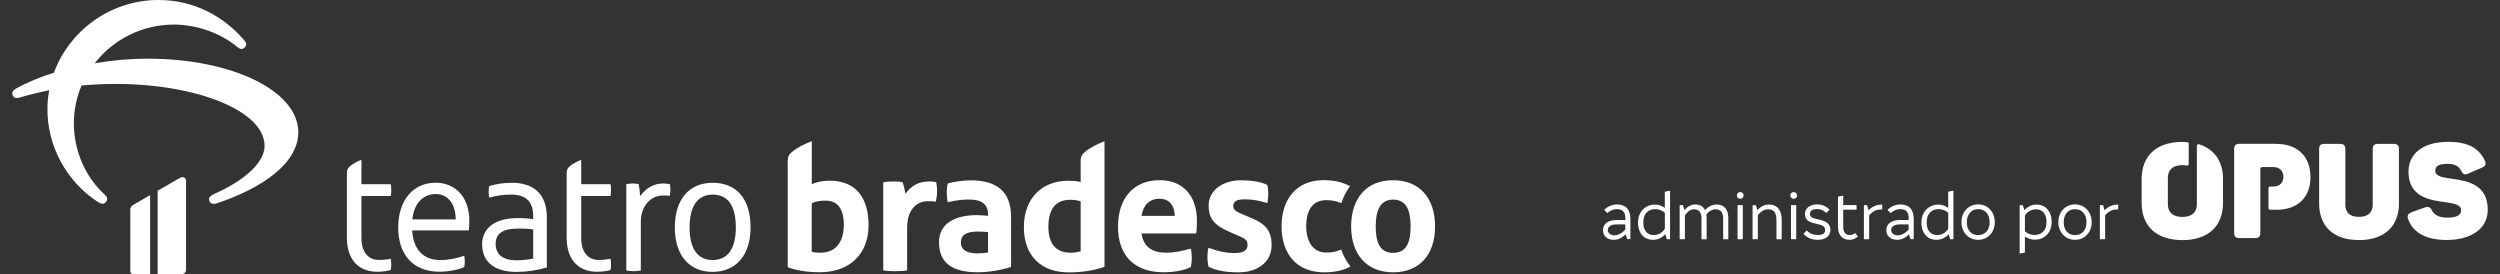
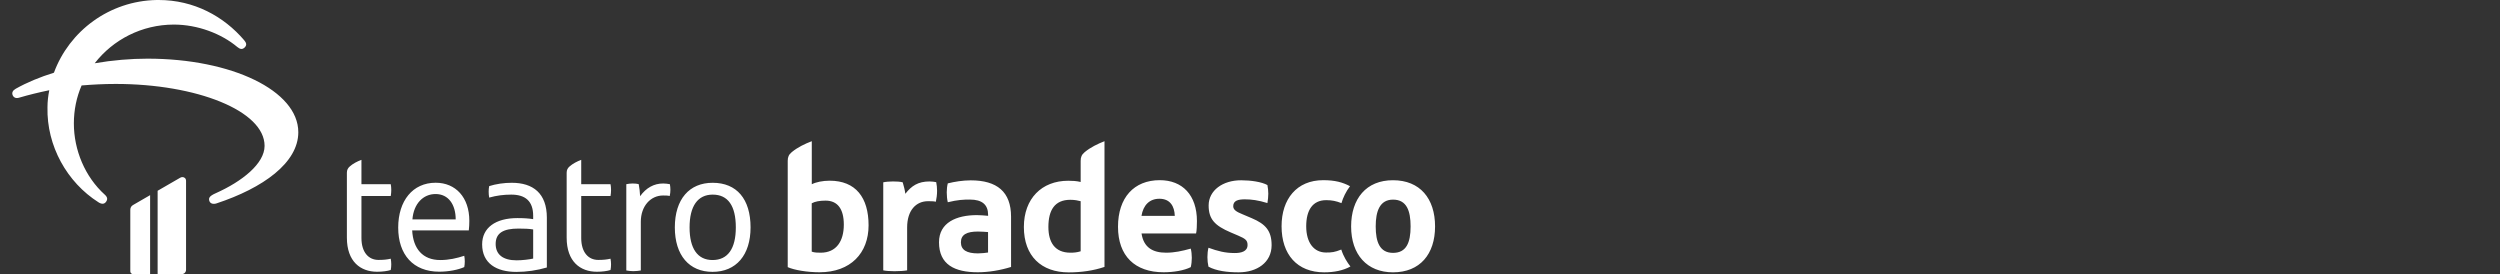
<svg xmlns="http://www.w3.org/2000/svg" version="1.1" id="Camada_1" x="0px" y="0px" viewBox="0 0 429.18 47.06" style="enable-background:new 0 0 429.18 47.06;" xml:space="preserve">
  <rect x="0" y="0" width="429.18" height="47.06" fill="#333333" stroke="none" />
  <style type="text/css">
	.st0{fill:#FFFFFF;}
</style>
  <g>
    <path class="st0" d="M22.85,35.19c-0.3,0.17-0.48,0.44-0.48,0.83v10.56c0,0.26,0.21,0.48,0.48,0.48h2.92V33.5L22.85,35.19z    M109.89,33.68c-0.03-0.7-0.12-1.42-0.24-2.06c-0.3-0.09-0.72-0.12-1.05-0.12c-0.39,0-0.78,0.06-1.08,0.12v14.81   c0.33,0.06,0.75,0.12,1.2,0.12c0.45,0,0.96-0.06,1.29-0.12v-8.36c0-2.7,1.69-4.51,3.82-4.51c0.39,0,0.84,0,1.14,0.09   c0.09-0.36,0.12-0.76,0.12-1.09c0-0.3-0.03-0.64-0.09-0.94c-0.36-0.06-0.75-0.12-1.14-0.12C112.27,31.49,110.92,32.25,109.89,33.68    M74.77,33.31c2.23,0,3.46,1.82,3.46,4.36H70.8C71.01,34.95,72.67,33.31,74.77,33.31 M68.36,39.07c0,4.66,2.59,7.57,7.04,7.57   c1.63,0,3.28-0.33,4.3-0.79c0.06-0.3,0.09-0.64,0.09-0.97c0-0.33-0.03-0.67-0.09-0.97c-1.29,0.42-2.62,0.73-4.12,0.73   c-3.01,0-4.66-1.94-4.82-5.09h9.72c0.06-0.36,0.09-1.21,0.09-1.64c0-4.03-2.35-6.54-5.78-6.54C70.86,31.37,68.36,34.46,68.36,39.07    M85.09,41.88c0-1.88,1.32-2.64,3.91-2.64c1.05,0,1.81,0.03,2.53,0.15v5c-0.63,0.15-1.9,0.3-2.83,0.3   C86.36,44.7,85.09,43.7,85.09,41.88 M83.98,31.95c-0.06,0.27-0.09,0.61-0.09,0.94c0,0.36,0.03,0.73,0.09,1.03   c1.29-0.36,2.5-0.51,3.79-0.51c2.41,0,3.76,1.12,3.76,3.63v0.58c-0.81-0.12-1.53-0.18-2.71-0.18c-3.76,0-6.05,1.67-6.05,4.51   c0,3.27,2.47,4.73,5.87,4.73c1.74,0,3.58-0.27,5.24-0.76v-8.54c0-4.21-2.38-6-6.02-6C86.57,31.37,85.09,31.59,83.98,31.95    M118.38,39.04c0-3.67,1.41-5.63,3.97-5.63c2.62,0,3.97,1.91,3.97,5.63c0,3.66-1.38,5.6-4,5.6   C119.73,44.64,118.38,42.64,118.38,39.04 M115.85,39.04c0,4.79,2.47,7.63,6.47,7.63c4.06,0,6.53-2.88,6.53-7.63   c0-4.88-2.38-7.66-6.5-7.66C118.35,31.37,115.85,34.19,115.85,39.04 M155.42,33.27c-0.09-0.7-0.24-1.24-0.45-1.97   c-0.39-0.12-1.11-0.15-1.69-0.15s-1.29,0.06-1.65,0.15v15.11c0.39,0.09,1.14,0.15,1.93,0.15c0.84,0,1.71-0.06,2.17-0.15v-7.36   c0-2.94,1.53-4.51,3.58-4.51c0.45,0,0.99,0,1.35,0.09c0.12-0.55,0.21-1.21,0.21-1.88c0-0.51-0.06-1.06-0.15-1.48   c-0.24-0.06-0.81-0.12-1.14-0.12C157.62,31.15,156.48,31.9,155.42,33.27 M164.96,41.6c0-1.33,1.02-1.85,2.92-1.85   c0.63,0,1.35,0.06,1.74,0.09v3.51c-0.24,0.06-1.26,0.15-1.74,0.15C165.99,43.5,164.96,42.93,164.96,41.6 M162.71,31.48   c-0.12,0.45-0.18,1-0.18,1.54c0,0.61,0.06,1.21,0.18,1.7c1.72-0.42,2.68-0.46,3.79-0.46c2.11,0,3.13,0.88,3.13,2.64v0.15   c-0.63-0.06-1.41-0.12-1.93-0.12c-3.49,0-6.5,1.27-6.5,4.66c0,3.85,2.71,5.15,6.65,5.15c1.84,0,3.85-0.33,5.72-0.91V37.2   c0-4.27-2.41-6.24-6.92-6.24C165.23,30.97,163.94,31.18,162.71,31.48 M199.03,34.12c1.84,0,2.59,1.27,2.65,2.94h-5.72   C196.26,35.21,197.35,34.12,199.03,34.12 M191.93,38.93c0,5,2.89,7.81,7.83,7.81c1.69,0,3.52-0.3,4.66-0.88   c0.12-0.48,0.18-1.06,0.18-1.6s-0.06-1.12-0.18-1.58c-1.51,0.42-2.8,0.7-4.24,0.7c-2.26,0-3.85-0.88-4.21-3.3h9.36   c0.12-0.36,0.15-1.6,0.15-2.12c0-4.48-2.5-7.03-6.38-7.03C194.67,30.93,191.93,33.93,191.93,38.93 M207.49,35.27   c0,2.33,1.02,3.45,3.79,4.63l1.29,0.55c1.2,0.52,1.6,0.79,1.6,1.6c0,1.18-1.2,1.39-2.2,1.39c-1.65,0-2.92-0.33-4.51-0.91   c-0.12,0.48-0.18,1.03-0.18,1.61c0,0.57,0.06,1.12,0.18,1.64c1.35,0.73,3.22,0.97,5.18,0.97c3.13,0,5.66-1.67,5.66-4.66   c0-2.48-1.05-3.63-3.4-4.63l-1.65-0.7c-0.96-0.39-1.54-0.73-1.54-1.36c0-0.97,0.87-1.18,1.99-1.18c1.14,0,2.29,0.15,3.88,0.64   c0.09-0.55,0.15-1.09,0.15-1.61c0-0.51-0.06-1-0.15-1.48c-0.99-0.55-2.86-0.82-4.48-0.82C209.92,30.93,207.49,32.69,207.49,35.27    M220.01,38.84c0,4.85,2.68,7.91,7.31,7.91c1.69,0,3.25-0.3,4.51-1c-0.57-0.73-1.2-1.73-1.57-2.91c-1.14,0.46-1.65,0.51-2.62,0.51   c-2.05,0-3.4-1.64-3.4-4.51c0-2.73,1.08-4.48,3.43-4.48c0.99,0,1.71,0.15,2.62,0.51c0.27-0.94,0.78-2,1.47-2.91   c-1.29-0.67-2.56-1.03-4.6-1.03C222.62,30.93,220.01,34.17,220.01,38.84 M236.17,38.87c0-2.6,0.69-4.6,2.98-4.6   c2.35,0,3.01,1.94,3.01,4.6c0,2.82-0.75,4.54-3.01,4.54C236.86,43.41,236.17,41.54,236.17,38.87 M231.95,38.87   c0,4.85,2.74,7.88,7.19,7.88c4.63,0,7.22-3.12,7.22-7.88c0-4.79-2.59-7.93-7.22-7.93C234.54,30.93,231.95,34.12,231.95,38.87    M30.92,30.52l-3.86,2.23v14.3l4.14,0.01c0.41,0,0.74-0.33,0.74-0.74V31.05c0-0.42-0.29-0.65-0.62-0.65   C31.19,30.4,31.05,30.44,30.92,30.52 M60.03,28.59c-0.3,0.27-0.48,0.58-0.48,1.06v11.15c0,4.12,2.35,5.85,5.18,5.85   c0.93,0,1.81-0.12,2.35-0.3c0.06-0.3,0.09-0.64,0.09-0.97c0-0.3-0.03-0.64-0.09-0.97c-0.66,0.15-1.23,0.21-2.11,0.21   c-1.69,0-2.92-1.3-2.92-3.76v-7.21h5.03c0.06-0.33,0.09-0.7,0.09-1.03c0-0.36-0.03-0.7-0.09-1h-5.03v-4.18   C61.32,27.71,60.57,28.1,60.03,28.59 M97.76,28.59c-0.3,0.27-0.48,0.58-0.48,1.06v11.15c0,4.12,2.35,5.85,5.18,5.85   c0.93,0,1.81-0.12,2.35-0.3c0.06-0.3,0.09-0.64,0.09-0.97c0-0.3-0.03-0.64-0.09-0.97c-0.66,0.15-1.23,0.21-2.11,0.21   c-1.69,0-2.92-1.3-2.92-3.76v-7.21h5.03c0.06-0.33,0.09-0.7,0.09-1.03c0-0.36-0.03-0.7-0.09-1h-5.03v-4.18   C99.06,27.71,98.31,28.1,97.76,28.59 M139.35,43.2v-8.3c0.54-0.3,1.35-0.46,2.38-0.46c2.05,0,3.13,1.42,3.13,4.12   c0,2.85-1.29,4.82-3.97,4.82C140.47,43.38,139.81,43.38,139.35,43.2 M135.92,26.12c-0.51,0.42-0.69,0.85-0.69,1.48v18.26   c1.08,0.49,3.31,0.88,5.45,0.88c5.36,0,8.43-3.3,8.43-8.06s-2.2-7.66-6.68-7.66c-1.2,0-2.35,0.24-3.07,0.61v-7.39   C138.18,24.69,136.95,25.27,135.92,26.12 M179.98,38.96c0-2.88,1.08-4.66,3.76-4.66c0.78,0,1.29,0.12,1.78,0.24v8.6   c-0.69,0.21-1.2,0.24-1.75,0.24C181.06,43.38,179.98,41.57,179.98,38.96 M186.21,26.12c-0.51,0.42-0.69,0.85-0.69,1.48v3.64   c-0.72-0.18-1.47-0.21-2.14-0.21c-4.54,0-7.61,3.06-7.61,7.94c0,5,3.01,7.79,7.7,7.79c2.14,0,4.27-0.3,6.14-0.94V24.24   C188.47,24.69,187.23,25.27,186.21,26.12 M26.89,0c-8.11,0.15-15,5.32-17.63,12.48c-2.4,0.75-4.61,1.66-6.55,2.75   c-0.53,0.3-0.72,0.68-0.53,1.13c0.19,0.41,0.57,0.57,1.1,0.41c1.67-0.49,3.39-0.91,5.18-1.28c-0.19,0.94-0.31,1.92-0.31,2.94   C8,25.04,11.5,31.3,16.91,34.73c0.53,0.34,0.99,0.34,1.29-0.08c0.3-0.41,0.27-0.79-0.19-1.21c-3.43-3.09-5.33-7.69-5.33-12.25   c0-2.3,0.46-4.52,1.33-6.52c1.79-0.15,3.73-0.26,5.86-0.26c13.86,0,25.55,4.6,25.55,10.63c0,3.05-3.85,6.11-8.41,8.14   c-1.1,0.49-1.22,0.83-1.07,1.32c0.15,0.45,0.65,0.6,1.22,0.42c8-2.64,14.05-6.97,14.05-12.22c0-7.13-11.42-12.63-25.89-12.63   c-2.85,0-5.98,0.26-9.06,0.79c3.12-4.03,8.07-6.64,13.59-6.64c4.07,0,8.15,1.55,10.89,3.85c0.49,0.41,0.88,0.45,1.26,0.08   c0.38-0.38,0.34-0.75-0.08-1.24C38.42,2.8,33.29,0,27.24,0C27.13,0,27.01,0,26.89,0" />
-     <path class="st0" d="M390.78,24.7c3.54,0,5.86,2.07,5.86,5.69c0,3.6-2.29,5.62-5.81,5.62h-1.11c-0.16,0-0.29-0.13-0.29-0.29v-3.41   c0-0.16,0.13-0.29,0.29-0.29h0.57c1.07,0,1.7-0.66,1.7-1.66c0-1-0.64-1.68-1.7-1.68h-1.96c-0.16,0-0.29,0.13-0.29,0.29v0.77v2.29   v3.99v3.89c0,0.71-0.23,0.96-0.95,0.96h-2.57c-0.73,0-0.98-0.25-0.98-0.96V25.65c0-0.71,0.25-0.96,0.98-0.96H390.78z M408.28,24.7   c-0.73,0-0.95,0.25-0.95,0.96v9.47c0,1.34-0.8,2.1-2.36,2.1c-1.57,0-2.34-0.75-2.34-2.1v-9.47c0-0.71-0.25-0.96-0.98-0.96h-2.57   c-0.73,0-0.95,0.25-0.95,0.96v9.27c0,3.83,2.36,6.28,6.84,6.28c4.5,0,6.86-2.46,6.86-6.28v-9.27c0-0.71-0.25-0.96-0.98-0.96H408.28   z M374.59,24.36c-4.46,0.02-6.93,2.46-6.93,6.38v4.1c0,3.94,2.5,6.38,7,6.38c4.47,0,6.97-2.44,6.97-6.38v-4.1   c0-3-1.45-5.13-4.12-5.97c-0.18-0.06-0.37,0.08-0.37,0.28v5.49v2.43v2.08c0,1.44-0.91,2.19-2.48,2.19c-1.59,0-2.5-0.75-2.5-2.19   v-4.51c0-1.43,0.91-2.19,2.5-2.19c0.27,0,0.52,0.02,0.74,0.07c0.18,0.03,0.34-0.1,0.34-0.28v-3.45c0-0.15-0.12-0.28-0.27-0.29   c-0.24-0.02-0.49-0.03-0.75-0.03H374.59z M420.15,24.36c-4.3,0.02-6.68,2.11-6.68,5.1c0,4.42,3.72,4.9,6.38,5.26   c1.5,0.21,2.66,0.46,2.66,1.34c0,0.98-0.91,1.3-2.43,1.3c-1.27,0-2.16-0.41-2.57-1.21c-0.34-0.66-0.66-0.73-1.34-0.5l-2.13,0.77   c-0.66,0.25-0.86,0.57-0.61,1.25c0.86,2.37,3.23,3.53,6.61,3.53c4.02,0,7.04-1.84,7.04-5.19c0-4.3-3.41-4.94-6.04-5.31   c-1.64-0.21-2.98-0.41-2.98-1.39c0-0.8,0.61-1.18,2.16-1.18c1.04,0,1.86,0.32,2.29,1.18c0.36,0.66,0.61,0.75,1.23,0.48l2.27-0.98   c0.68-0.27,0.86-0.61,0.55-1.28c-1.06-2.17-2.95-3.17-6.26-3.19H420.15z M277.1,41.17c0.34,0,0.68-0.09,1.04-0.26   c0.36-0.17,0.66-0.4,0.93-0.69l0.27,0.83h0.55v-3.43c0-0.84-0.19-1.47-0.58-1.89c-0.39-0.42-0.96-0.63-1.72-0.63   c-0.42,0-0.82,0.08-1.2,0.25c-0.38,0.16-0.71,0.39-1,0.68l0.55,0.56c0.22-0.22,0.47-0.39,0.75-0.51c0.28-0.12,0.57-0.18,0.87-0.18   c0.51,0,0.88,0.13,1.12,0.39c0.24,0.26,0.35,0.67,0.35,1.24v0.24h-1.46c-0.75,0-1.33,0.15-1.75,0.46   c-0.42,0.31-0.63,0.73-0.63,1.27c0,0.52,0.17,0.93,0.51,1.22C276.03,41.03,276.5,41.17,277.1,41.17z M277.17,40.4   c-0.34,0-0.61-0.08-0.83-0.25c-0.21-0.16-0.32-0.38-0.32-0.65c0-0.31,0.13-0.55,0.4-0.72c0.27-0.17,0.63-0.26,1.11-0.26h1.49v0.9   c-0.25,0.28-0.54,0.52-0.88,0.7C277.81,40.31,277.48,40.4,277.17,40.4z M283.78,41.17c0.41,0,0.8-0.09,1.17-0.26   c0.37-0.18,0.68-0.42,0.93-0.72l0.27,0.88h0.55v-8.34l-0.9,0.18v2.78c-0.24-0.18-0.51-0.32-0.8-0.42c-0.3-0.1-0.59-0.15-0.89-0.15   c-0.52,0-1.01,0.12-1.45,0.37c-0.44,0.25-0.8,0.6-1.06,1.07s-0.4,1.01-0.4,1.63c0,0.61,0.11,1.15,0.33,1.6   c0.22,0.45,0.53,0.8,0.91,1.04C282.83,41.05,283.28,41.17,283.78,41.17z M283.9,40.35c-0.56,0-0.99-0.19-1.31-0.56   c-0.32-0.37-0.48-0.91-0.48-1.61c0-0.74,0.19-1.31,0.57-1.7c0.38-0.39,0.88-0.58,1.5-0.58c0.29,0,0.58,0.06,0.87,0.17   c0.29,0.11,0.54,0.27,0.76,0.46v2.74c-0.22,0.34-0.49,0.6-0.81,0.79C284.66,40.26,284.3,40.35,283.9,40.35z M288.35,35.22v5.84h0.9   V37c0.45-0.71,0.97-1.07,1.56-1.07c0.86,0,1.29,0.53,1.29,1.61v3.53h0.88v-3.63c0-0.23-0.02-0.43-0.04-0.61   c0.2-0.28,0.44-0.5,0.72-0.66c0.28-0.16,0.57-0.24,0.86-0.24c0.87,0,1.3,0.53,1.3,1.61v3.53h0.88v-3.63c0-0.76-0.17-1.33-0.52-1.73   c-0.35-0.4-0.84-0.6-1.48-0.6c-0.38,0-0.75,0.09-1.09,0.26c-0.35,0.18-0.65,0.41-0.9,0.7c-0.31-0.64-0.88-0.97-1.71-0.97   c-0.65,0-1.26,0.32-1.82,0.97l-0.26-0.85H288.35z M298.75,34.13c0.16,0,0.3-0.05,0.42-0.16c0.11-0.11,0.17-0.24,0.17-0.41   c0-0.17-0.06-0.31-0.17-0.42c-0.11-0.11-0.25-0.16-0.42-0.16c-0.17,0-0.31,0.05-0.42,0.16c-0.11,0.11-0.16,0.25-0.16,0.42   c0,0.16,0.06,0.3,0.17,0.41C298.45,34.08,298.58,34.13,298.75,34.13z M298.29,41.06h0.9v-5.84h-0.9V41.06z M300.87,35.22v5.84h0.9   v-4.08c0.22-0.33,0.49-0.59,0.8-0.77c0.31-0.19,0.63-0.28,0.98-0.28c0.51,0,0.87,0.15,1.09,0.47c0.22,0.31,0.33,0.8,0.33,1.47v3.2   h0.9v-3.35c0-0.83-0.19-1.47-0.56-1.93c-0.38-0.45-0.92-0.68-1.64-0.68c-0.38,0-0.73,0.09-1.07,0.26s-0.64,0.41-0.9,0.72   l-0.26-0.86H300.87z M307.92,34.13c0.16,0,0.3-0.05,0.42-0.16c0.11-0.11,0.17-0.24,0.17-0.41c0-0.17-0.06-0.31-0.17-0.42   c-0.11-0.11-0.25-0.16-0.42-0.16c-0.17,0-0.31,0.05-0.42,0.16c-0.11,0.11-0.16,0.25-0.16,0.42c0,0.16,0.06,0.3,0.17,0.41   C307.62,34.08,307.76,34.13,307.92,34.13z M307.46,41.06h0.9v-5.84h-0.9V41.06z M312.04,41.17c0.7,0,1.24-0.16,1.62-0.47   c0.38-0.31,0.57-0.72,0.57-1.23c0-0.48-0.16-0.86-0.47-1.14c-0.31-0.28-0.83-0.5-1.54-0.65c-0.38-0.07-0.67-0.15-0.88-0.22   c-0.2-0.07-0.36-0.16-0.46-0.28c-0.1-0.12-0.16-0.27-0.16-0.47c0-0.26,0.11-0.46,0.32-0.61c0.21-0.14,0.52-0.21,0.93-0.21   c0.59,0,1.11,0.23,1.56,0.67l0.55-0.56c-0.57-0.61-1.27-0.91-2.11-0.91c-0.42,0-0.79,0.07-1.11,0.21   c-0.32,0.14-0.56,0.34-0.74,0.58c-0.17,0.24-0.26,0.51-0.26,0.81c0,0.34,0.07,0.63,0.2,0.84c0.13,0.22,0.34,0.4,0.64,0.54   c0.29,0.14,0.69,0.27,1.2,0.37c0.49,0.09,0.85,0.21,1.08,0.37c0.24,0.16,0.35,0.39,0.35,0.7c0,0.27-0.11,0.48-0.33,0.62   c-0.22,0.14-0.54,0.21-0.95,0.21c-0.75,0-1.38-0.26-1.9-0.77l-0.55,0.58C310.25,40.84,311.06,41.17,312.04,41.17z M317.52,41.17   c0.52,0,0.99-0.19,1.43-0.56l-0.46-0.6c-0.14,0.11-0.28,0.2-0.43,0.25c-0.14,0.06-0.33,0.08-0.55,0.08c-0.34,0-0.61-0.12-0.8-0.36   c-0.19-0.24-0.28-0.57-0.28-0.98v-3.01h2.29v-0.79h-2.29v-1.61l-0.9,0.17v5.2c0,0.68,0.17,1.22,0.52,1.61   C316.41,40.98,316.9,41.17,317.52,41.17z M319.98,35.22v5.84h0.9v-4.05c0.24-0.34,0.53-0.6,0.88-0.78   c0.35-0.18,0.71-0.27,1.09-0.27h0.28v-0.83h-0.17c-0.42,0-0.82,0.09-1.19,0.26c-0.38,0.17-0.7,0.41-0.97,0.72l-0.27-0.89H319.98z    M325.74,41.17c0.34,0,0.68-0.09,1.04-0.26c0.36-0.17,0.66-0.4,0.93-0.69l0.27,0.83h0.55v-3.43c0-0.84-0.2-1.47-0.58-1.89   c-0.39-0.42-0.96-0.63-1.72-0.63c-0.42,0-0.82,0.08-1.2,0.25c-0.38,0.16-0.71,0.39-1,0.68l0.55,0.56c0.22-0.22,0.47-0.39,0.75-0.51   c0.28-0.12,0.57-0.18,0.87-0.18c0.51,0,0.88,0.13,1.12,0.39c0.24,0.26,0.35,0.67,0.35,1.24v0.24h-1.46c-0.75,0-1.33,0.15-1.75,0.46   c-0.42,0.31-0.63,0.73-0.63,1.27c0,0.52,0.17,0.93,0.51,1.22C324.68,41.03,325.15,41.17,325.74,41.17z M325.81,40.4   c-0.34,0-0.61-0.08-0.83-0.25c-0.21-0.16-0.32-0.38-0.32-0.65c0-0.31,0.13-0.55,0.4-0.72c0.27-0.17,0.63-0.26,1.11-0.26h1.49v0.9   c-0.25,0.28-0.54,0.52-0.88,0.7C326.45,40.31,326.13,40.4,325.81,40.4z M332.43,41.17c0.41,0,0.8-0.09,1.17-0.26   c0.37-0.18,0.68-0.42,0.93-0.72l0.27,0.88h0.55v-8.34l-0.9,0.18v2.78c-0.24-0.18-0.51-0.32-0.8-0.42c-0.3-0.1-0.59-0.15-0.89-0.15   c-0.52,0-1.01,0.12-1.45,0.37c-0.44,0.25-0.8,0.6-1.06,1.07s-0.4,1.01-0.4,1.63c0,0.61,0.11,1.15,0.33,1.6   c0.22,0.45,0.53,0.8,0.91,1.04C331.48,41.05,331.92,41.17,332.43,41.17z M332.55,40.35c-0.55,0-0.99-0.19-1.31-0.56   c-0.32-0.37-0.48-0.91-0.48-1.61c0-0.74,0.19-1.31,0.57-1.7c0.38-0.39,0.88-0.58,1.5-0.58c0.29,0,0.58,0.06,0.87,0.17   c0.29,0.11,0.54,0.27,0.76,0.46v2.74c-0.22,0.34-0.49,0.6-0.81,0.79C333.31,40.26,332.95,40.35,332.55,40.35z M339.59,41.17   c0.55,0,1.04-0.13,1.47-0.39c0.43-0.26,0.78-0.62,1.02-1.08c0.25-0.46,0.37-0.98,0.37-1.57c0-0.58-0.12-1.11-0.37-1.57   c-0.25-0.46-0.59-0.82-1.02-1.08c-0.43-0.26-0.92-0.39-1.47-0.39c-0.55,0-1.04,0.13-1.47,0.39c-0.43,0.26-0.77,0.62-1.02,1.08   c-0.25,0.46-0.37,0.98-0.37,1.56c0,0.58,0.12,1.11,0.37,1.57c0.25,0.46,0.59,0.82,1.02,1.08   C338.55,41.04,339.04,41.17,339.59,41.17z M339.59,40.36c-0.6,0-1.07-0.2-1.42-0.6c-0.35-0.4-0.52-0.94-0.52-1.62   c0-0.67,0.18-1.21,0.53-1.62c0.35-0.41,0.82-0.61,1.42-0.61c0.6,0,1.08,0.2,1.43,0.61c0.35,0.4,0.53,0.94,0.53,1.62   c0,0.68-0.18,1.22-0.53,1.62C340.67,40.16,340.19,40.36,339.59,40.36z M346.72,35.22v8.31l0.9-0.18V40.6   c0.24,0.17,0.51,0.31,0.8,0.4c0.3,0.1,0.59,0.15,0.89,0.15c0.52,0,1.01-0.12,1.45-0.36c0.45-0.24,0.8-0.6,1.06-1.06   c0.26-0.46,0.39-1,0.39-1.62c0-0.61-0.11-1.14-0.33-1.59c-0.22-0.45-0.53-0.8-0.92-1.04c-0.39-0.24-0.84-0.36-1.34-0.36   c-0.4,0-0.79,0.09-1.16,0.26c-0.37,0.18-0.68,0.41-0.93,0.71l-0.26-0.86H346.72z M349.24,40.34c-0.29,0-0.58-0.06-0.86-0.17   c-0.28-0.11-0.53-0.26-0.76-0.45v-2.74c0.22-0.33,0.5-0.59,0.83-0.77c0.33-0.19,0.68-0.28,1.07-0.28c0.55,0,0.99,0.19,1.32,0.57   c0.33,0.38,0.49,0.92,0.49,1.61c0,0.73-0.19,1.28-0.58,1.66C350.36,40.15,349.86,40.34,349.24,40.34z M356.22,41.17   c0.55,0,1.04-0.13,1.47-0.39c0.43-0.26,0.78-0.62,1.02-1.08c0.25-0.46,0.37-0.98,0.37-1.57c0-0.58-0.12-1.11-0.37-1.57   c-0.25-0.46-0.59-0.82-1.02-1.08c-0.43-0.26-0.92-0.39-1.47-0.39c-0.55,0-1.04,0.13-1.47,0.39c-0.43,0.26-0.77,0.62-1.02,1.08   c-0.25,0.46-0.37,0.98-0.37,1.56c0,0.58,0.12,1.11,0.37,1.57c0.25,0.46,0.59,0.82,1.02,1.08   C355.19,41.04,355.67,41.17,356.22,41.17z M356.22,40.36c-0.6,0-1.07-0.2-1.42-0.6c-0.35-0.4-0.52-0.94-0.52-1.62   c0-0.67,0.18-1.21,0.53-1.62c0.35-0.41,0.82-0.61,1.42-0.61c0.6,0,1.08,0.2,1.43,0.61c0.35,0.4,0.53,0.94,0.53,1.62   c0,0.68-0.18,1.22-0.53,1.62C357.3,40.16,356.82,40.36,356.22,40.36z M360.49,35.22v5.84h0.9v-4.05c0.24-0.34,0.53-0.6,0.88-0.78   c0.35-0.18,0.71-0.27,1.09-0.27h0.28v-0.83h-0.17c-0.42,0-0.82,0.09-1.19,0.26c-0.38,0.17-0.7,0.41-0.97,0.72l-0.27-0.89H360.49z" />
  </g>
</svg>